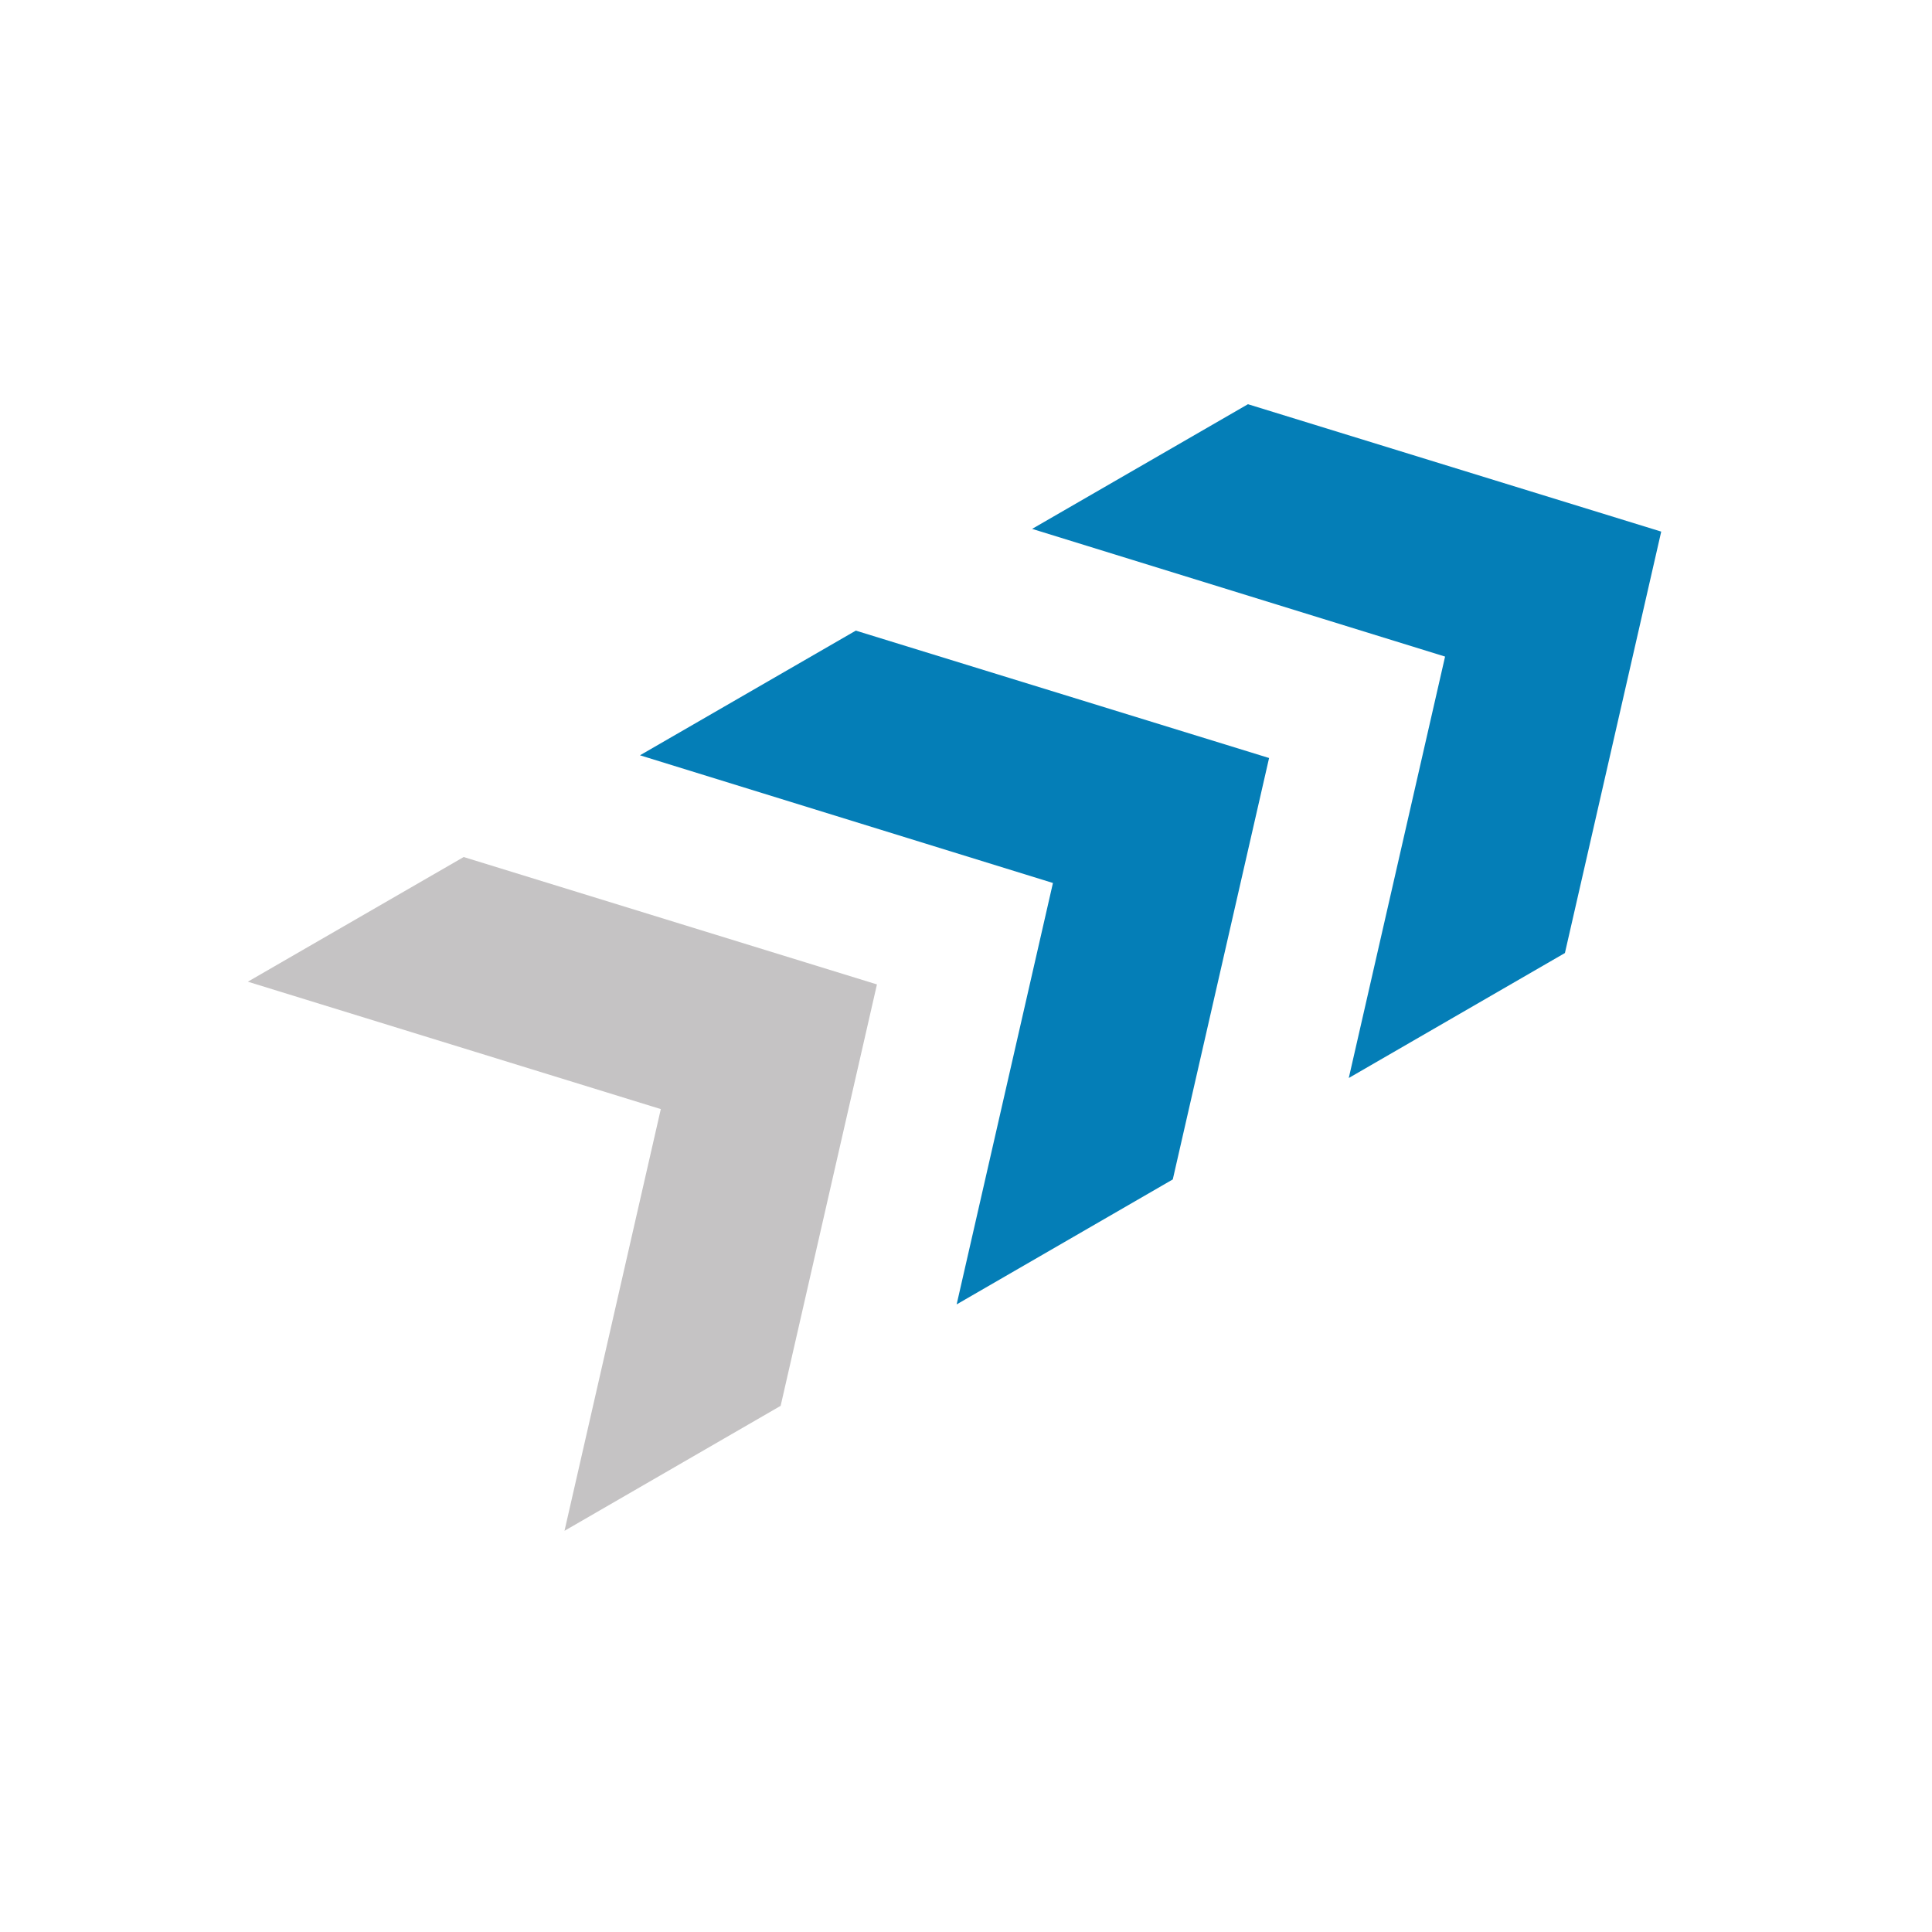
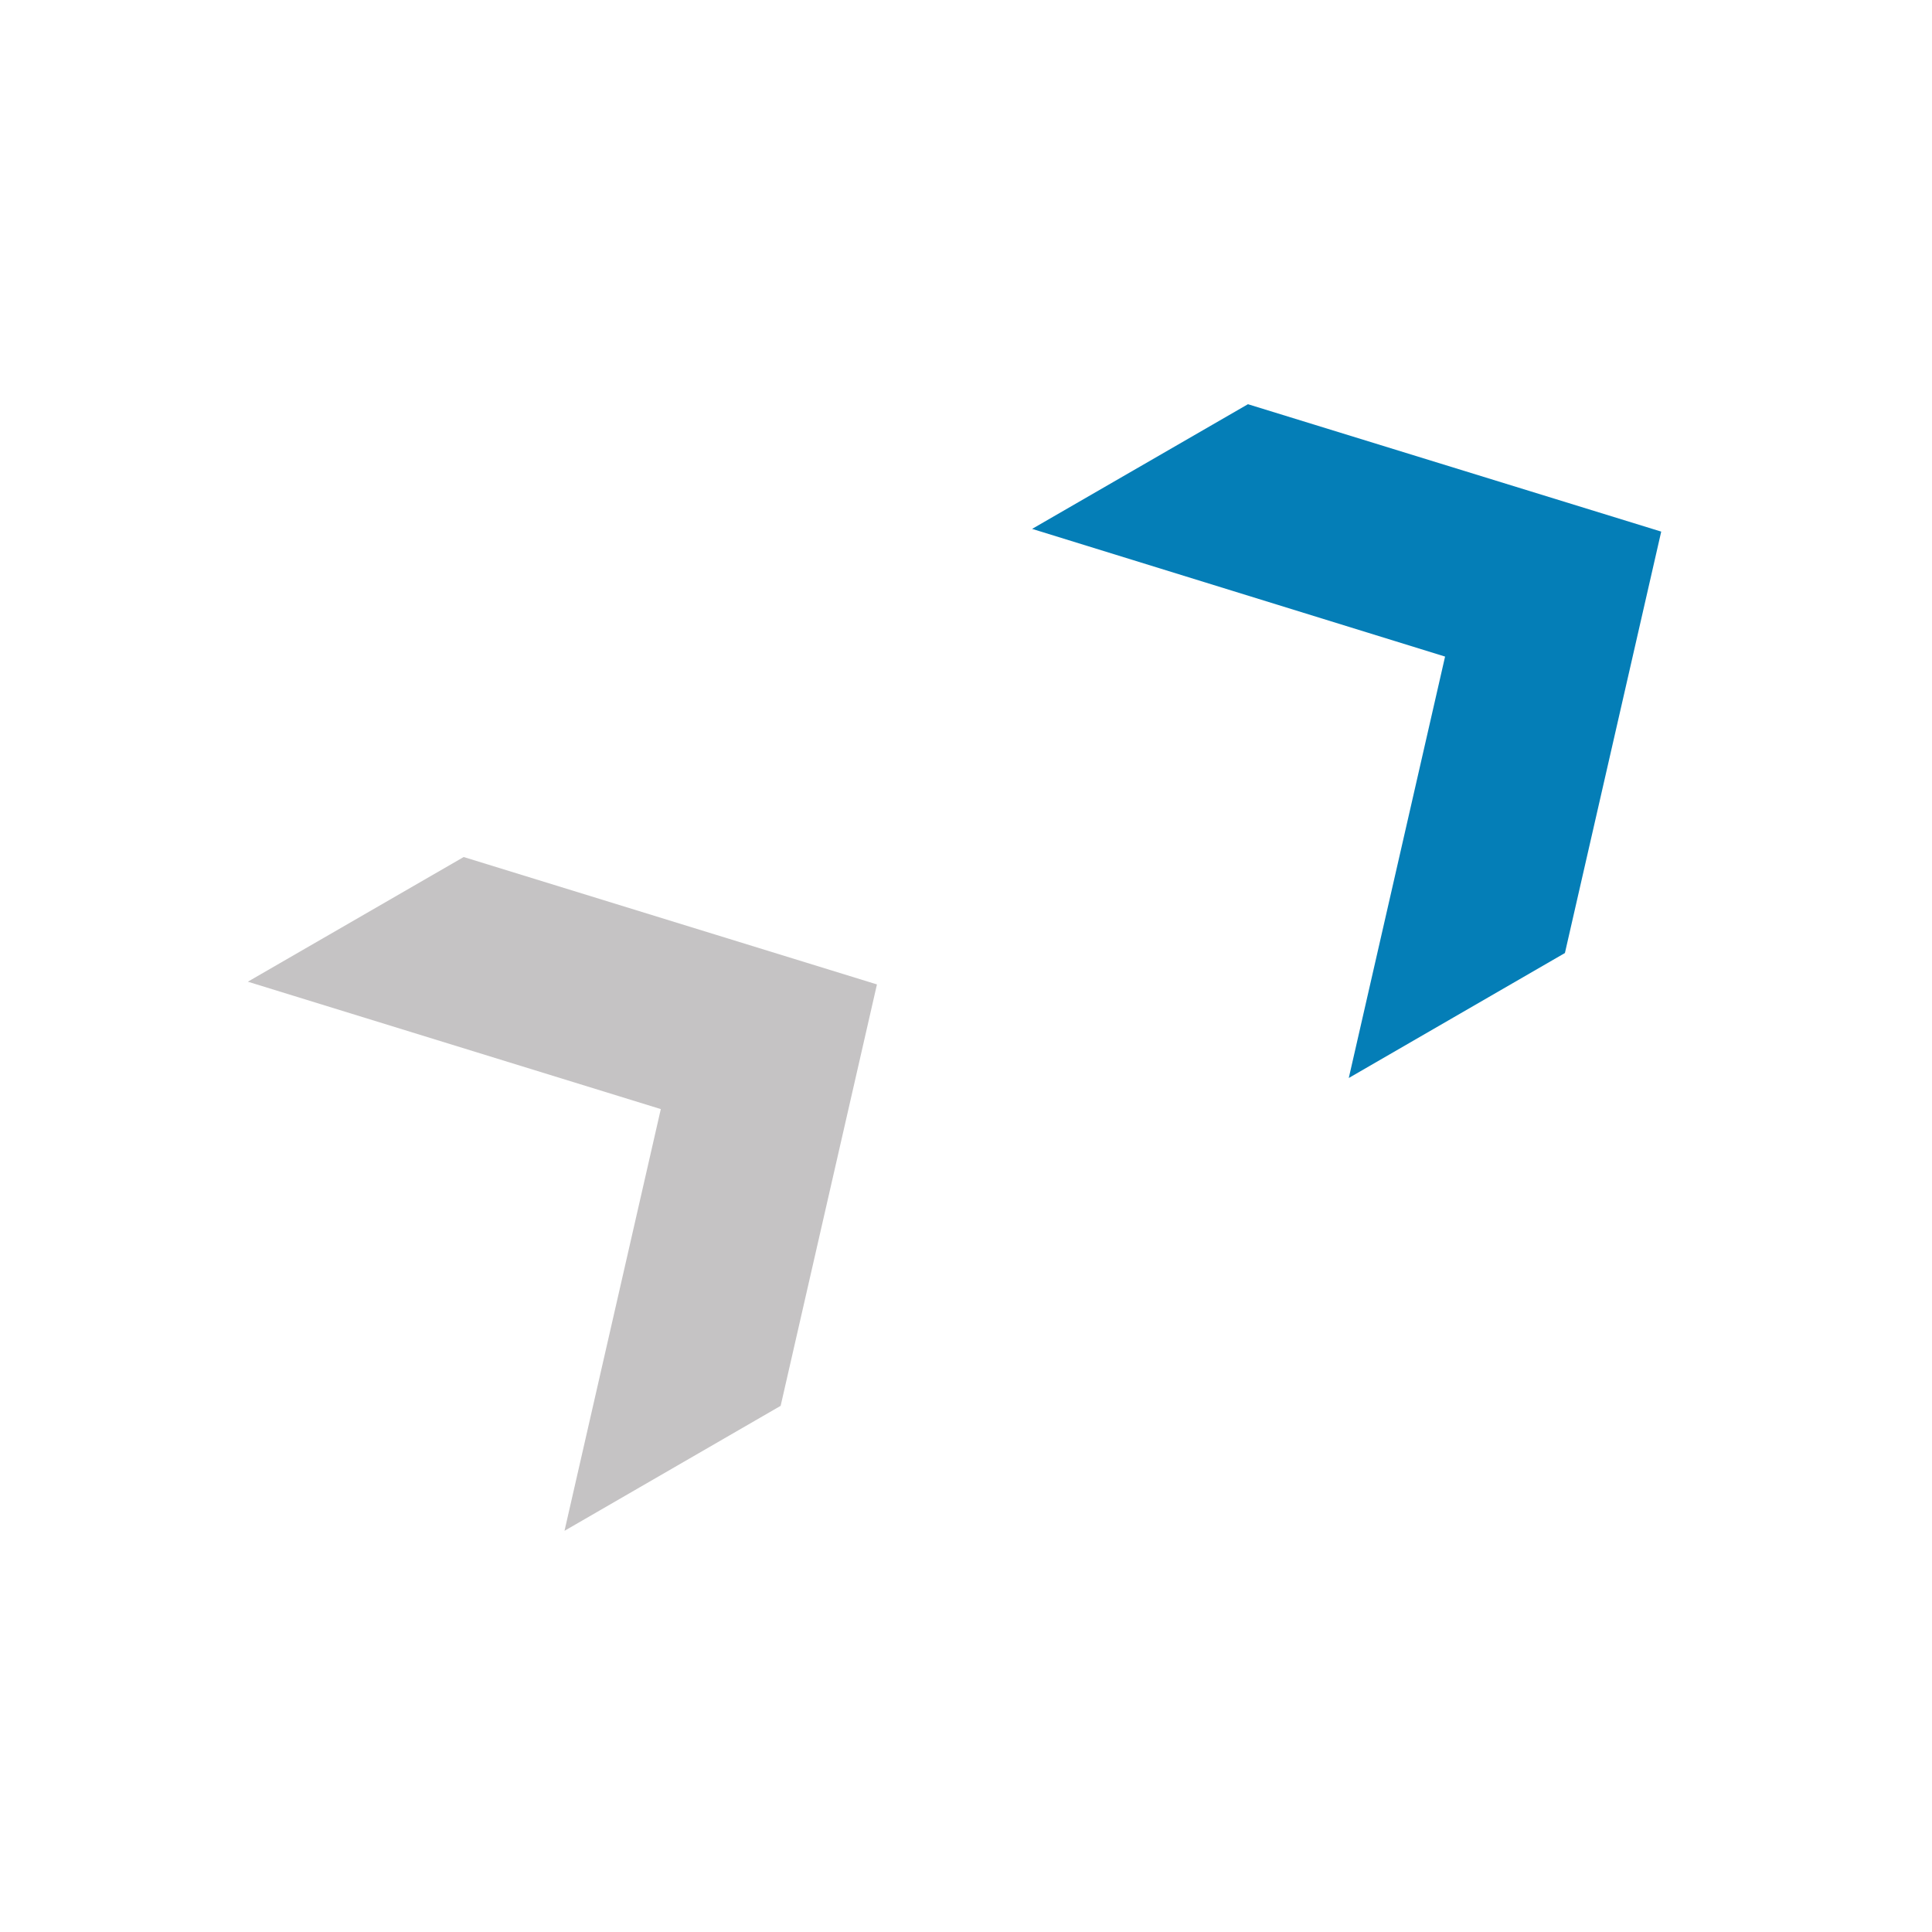
<svg xmlns="http://www.w3.org/2000/svg" id="icon-SW2" viewBox="0 0 64 64">
  <title>SW2</title>
  <polygon points="18.7 50.71 21.89 36.74 8.21 32.52 15.36 28.39 29.05 32.61 25.86 46.57 18.7 50.71" fill="#c5c3c4" fill-rule="evenodd" />
-   <polygon points="31.69 43.21 34.88 29.25 21.2 25.02 28.35 20.89 42.04 25.11 38.85 39.07 31.69 43.21" fill="#047eb7" fill-rule="evenodd" />
  <polygon points="44.68 35.71 47.87 21.75 34.19 17.52 41.34 13.39 55.03 17.61 51.84 31.57 44.68 35.71" fill="#047eb7" fill-rule="evenodd" />
</svg>